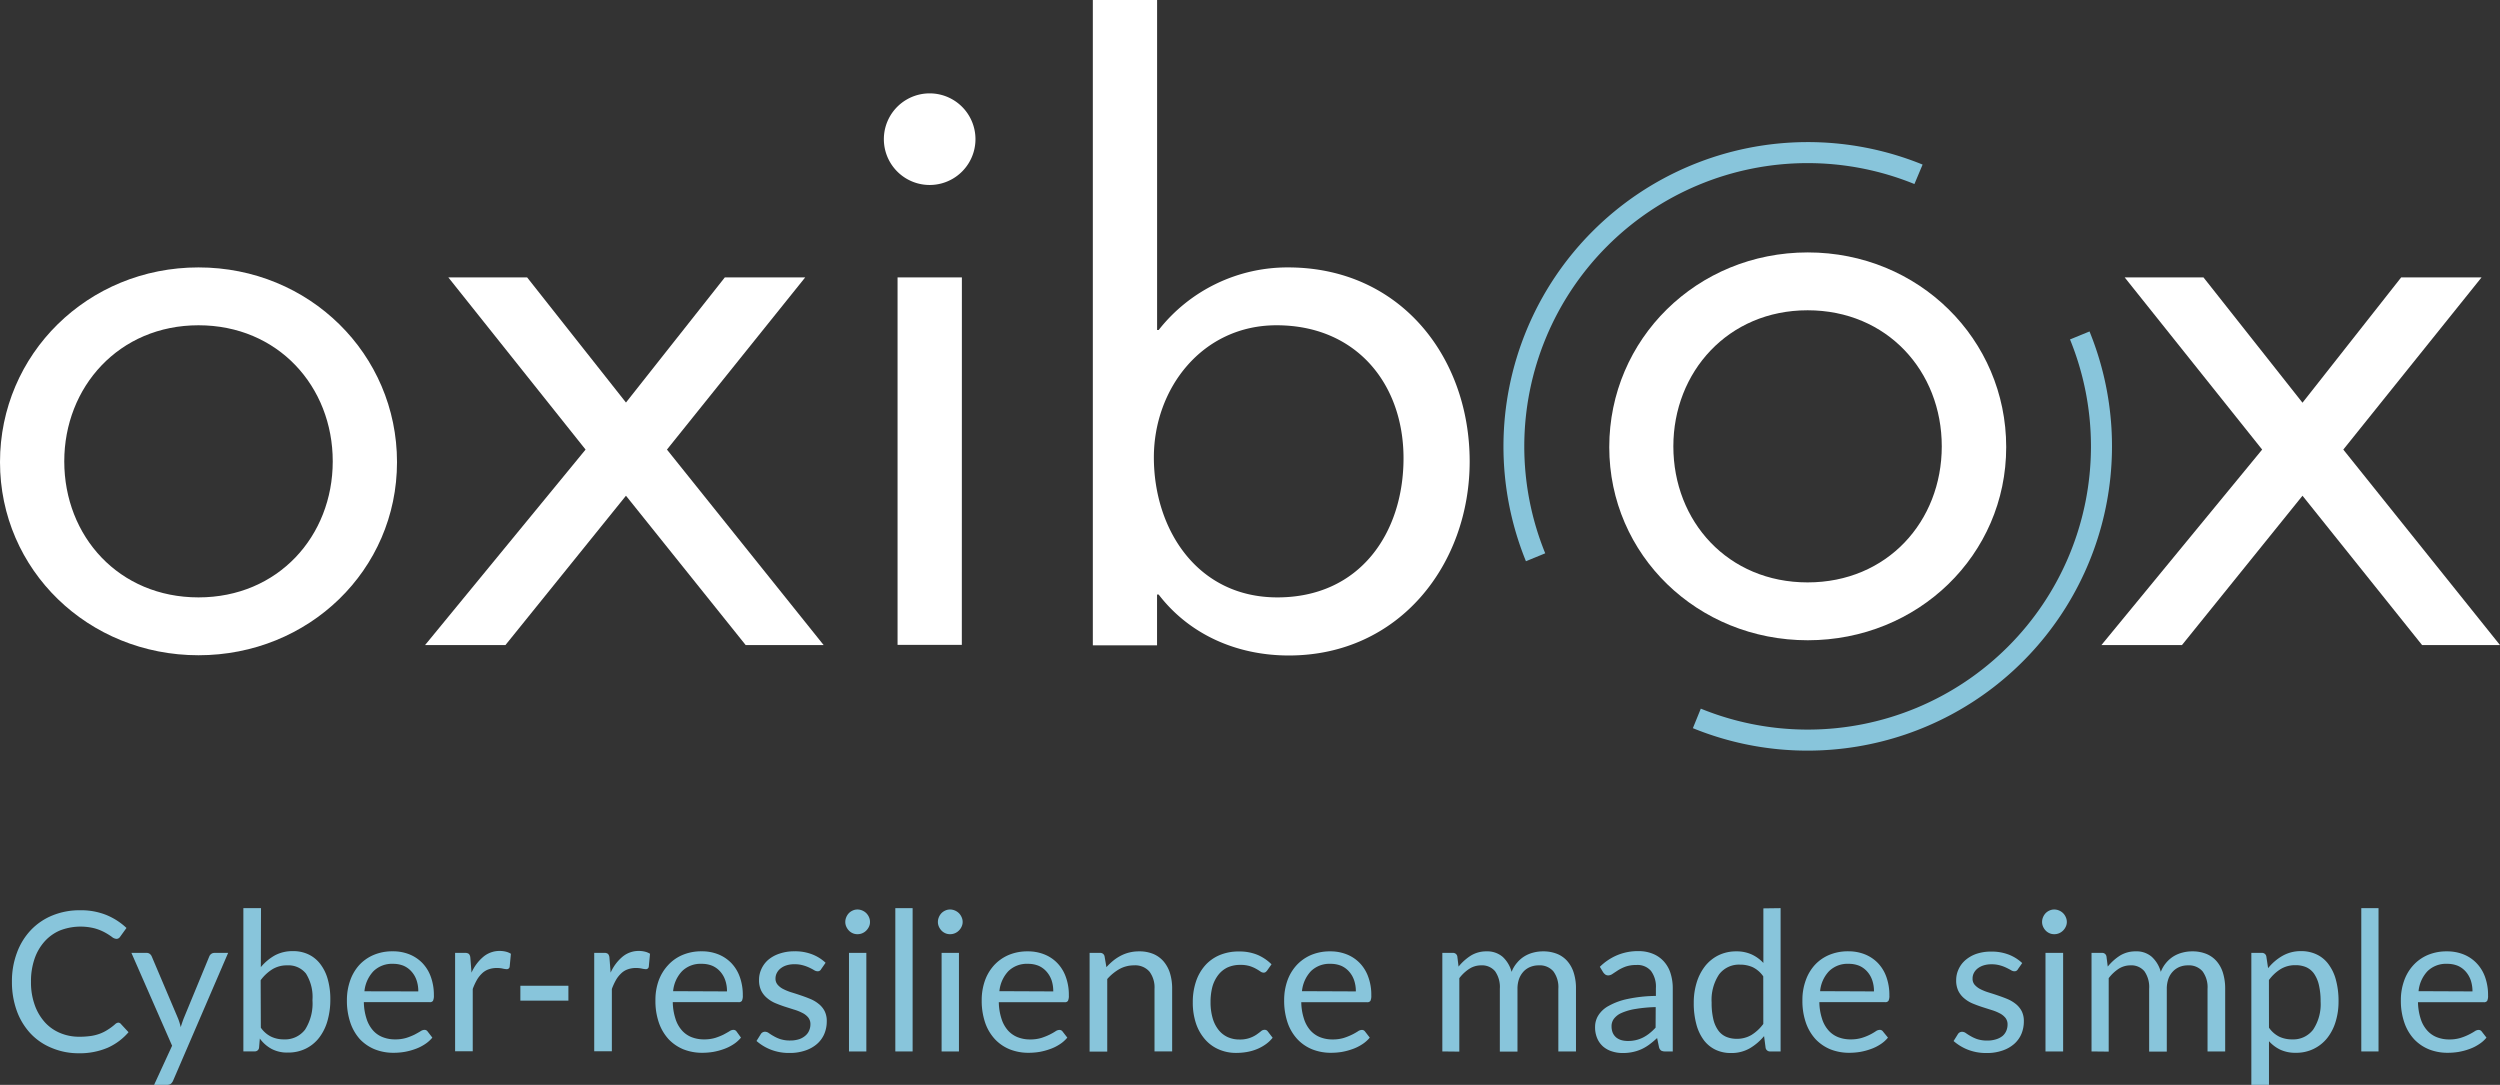
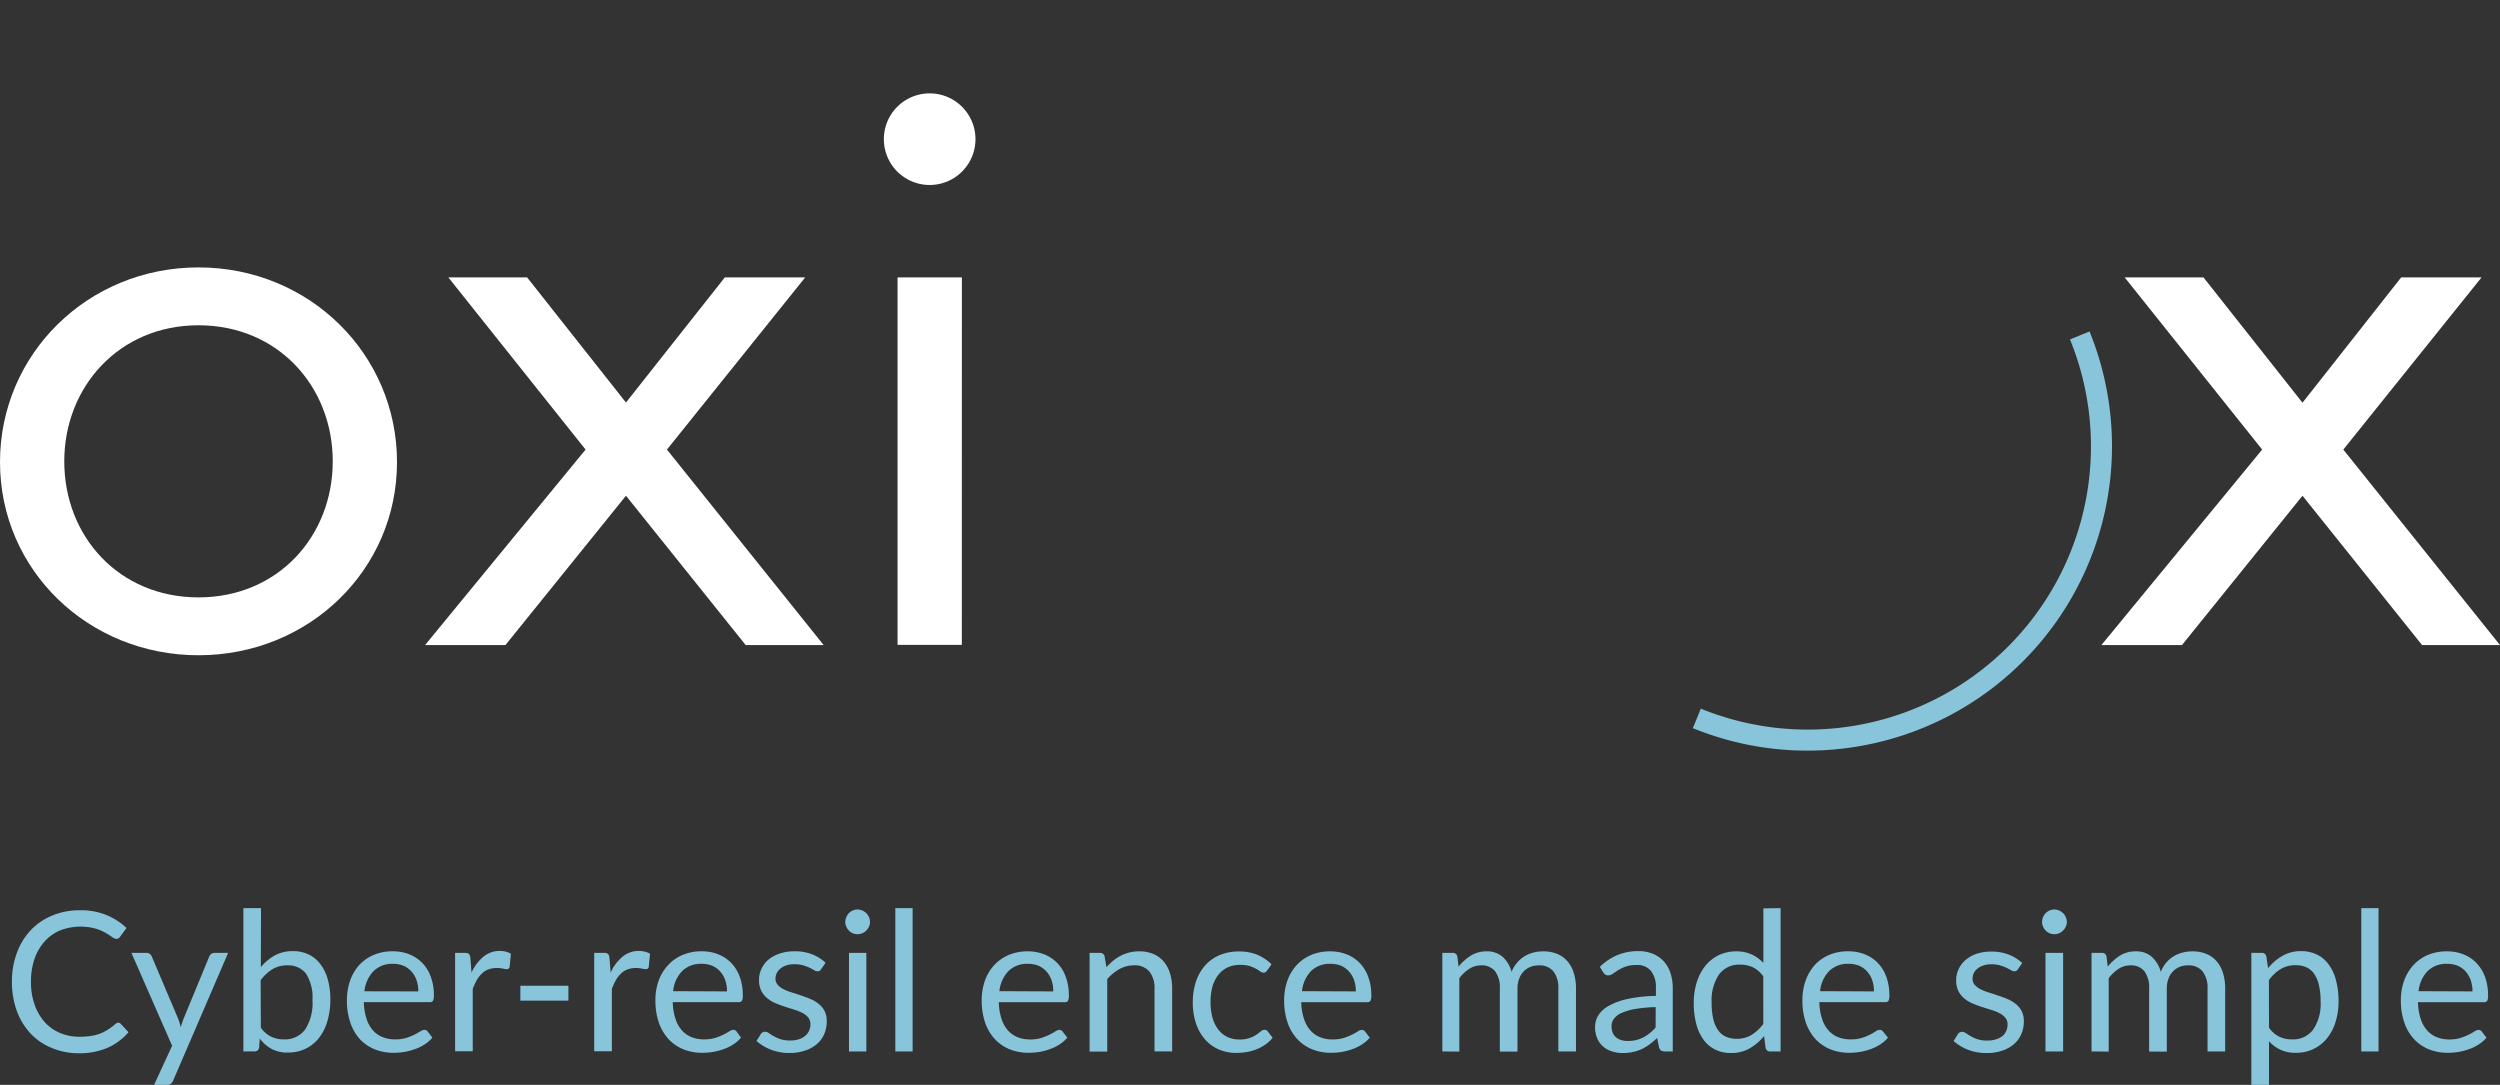
<svg xmlns="http://www.w3.org/2000/svg" viewBox="0 0 425.18 184.5">
  <rect x="0" y="0" width="425.18" height="184.5" fill="#333333" stroke="none" />
  <defs>
    <style>.cls-1{fill:#fff;}.cls-2{fill:#88c5db;}</style>
  </defs>
  <g id="Calque_3" data-name="Calque 3">
    <path class="cls-1" d="M27.41,86.41c0-18.35,14.9-33.11,33.76-33.11S94.93,68.06,94.93,86.41s-15,32.85-33.76,32.85S27.41,104.76,27.41,86.41Zm10.93-.13c0,12.76,9.3,23.14,22.83,23.14S84,99,84,86.28,74.7,63.14,61.17,63.14,38.34,73.64,38.34,86.28Z" transform="translate(-27.41 -7.82)" />
    <path class="cls-1" d="M103.66,55h13.4l16.81,21.28L150.68,55h13.67L140.84,84.28l26.65,33.25H154.23l-20.36-25.4-20.5,25.4H99.7L127,84.28Z" transform="translate(-27.41 -7.82)" />
    <path class="cls-1" d="M193.31,31.49a7.79,7.79,0,0,1-15.58,0,7.79,7.79,0,0,1,15.58,0Zm-2.32,86H180.06V55H191Z" transform="translate(-27.41 -7.82)" />
-     <path class="cls-1" d="M213.27,7.82H224.2V63.94h.27a27.86,27.86,0,0,1,22-10.64c19.13,0,30.89,15.29,30.89,33,0,17.42-11.89,33-30.76,33-8.88,0-16.94-3.59-22.14-10.37h-.27v8.64H213.27Zm10.38,77.79c0,12.24,7.38,23.81,21,23.81,14.08,0,21.46-11,21.46-23.67s-8.06-22.61-21.6-22.61C231.85,63.14,223.65,73.91,223.65,85.61Z" transform="translate(-27.41 -7.82)" />
    <path class="cls-1" d="M388.76,55h13.4L419,76.31,435.78,55h13.67L425.94,84.28l26.65,33.25H439.34L419,92.13l-20.5,25.4H384.8l27.34-33.25Z" transform="translate(-27.41 -7.82)" />
-     <path class="cls-2" d="M286.93,103.27a51.76,51.76,0,0,1,67.46-67.46L353,39.12a48.18,48.18,0,0,0-62.79,62.8Z" transform="translate(-27.41 -7.82)" />
    <path class="cls-2" d="M334.86,135.48a51.53,51.53,0,0,1-19.54-3.82l1.35-3.32a48.17,48.17,0,0,0,62.79-62.79l3.32-1.36a51.77,51.77,0,0,1-47.92,71.29Z" transform="translate(-27.41 -7.82)" />
-     <path class="cls-1" d="M301.1,83.86c0-18.35,14.89-33.11,33.76-33.11s33.75,14.76,33.75,33.11-15,32.85-33.75,32.85S301.1,102.21,301.1,83.86ZM312,83.73c0,12.77,9.29,23.14,22.83,23.14s22.82-10.37,22.82-23.14-9.29-23.14-22.82-23.14S312,71.1,312,83.73Z" transform="translate(-27.41 -7.82)" />
    <path class="cls-2" d="M47.54,181.74A.63.63,0,0,1,48,182l1.27,1.37A10.12,10.12,0,0,1,45.75,186a12.09,12.09,0,0,1-5,.95A11.69,11.69,0,0,1,36.1,186a10.14,10.14,0,0,1-3.56-2.48,11.3,11.3,0,0,1-2.29-3.83,14.33,14.33,0,0,1-.81-4.91,13.66,13.66,0,0,1,.85-4.92A11.2,11.2,0,0,1,32.66,166a10.57,10.57,0,0,1,3.67-2.49,12.16,12.16,0,0,1,4.71-.88,11.5,11.5,0,0,1,4.47.81,11.16,11.16,0,0,1,3.41,2.2l-1.06,1.47a.84.84,0,0,1-.26.27.66.66,0,0,1-.42.11,1.35,1.35,0,0,1-.73-.32,10.06,10.06,0,0,0-1.12-.72,8.45,8.45,0,0,0-1.74-.72,9.73,9.73,0,0,0-5.92.31A7.39,7.39,0,0,0,35,167.93a8.6,8.6,0,0,0-1.71,2.94,11.75,11.75,0,0,0-.61,3.93,11.33,11.33,0,0,0,.64,3.95,8.7,8.7,0,0,0,1.73,2.94,7.25,7.25,0,0,0,2.6,1.82,8.28,8.28,0,0,0,3.24.63,13.86,13.86,0,0,0,1.91-.12,7.52,7.52,0,0,0,1.57-.39,6.71,6.71,0,0,0,1.34-.67A9.48,9.48,0,0,0,47,182,.9.9,0,0,1,47.54,181.74Z" transform="translate(-27.41 -7.82)" />
    <path class="cls-2" d="M66.21,169.88l-9.35,21.71a1.52,1.52,0,0,1-.37.53,1,1,0,0,1-.69.2H53.62l3.06-6.65-6.92-15.79h2.55a.88.88,0,0,1,.6.19,1.09,1.09,0,0,1,.31.42l4.48,10.56a10.81,10.81,0,0,1,.45,1.46c.15-.52.32-1,.5-1.48L63,170.49a1,1,0,0,1,.34-.44.93.93,0,0,1,.53-.17Z" transform="translate(-27.41 -7.82)" />
    <path class="cls-2" d="M71.77,172.3a8.55,8.55,0,0,1,2.39-2,6.36,6.36,0,0,1,3.07-.72,6,6,0,0,1,2.65.56,5.45,5.45,0,0,1,2,1.63,7.55,7.55,0,0,1,1.27,2.59,12.39,12.39,0,0,1,.44,3.42,13,13,0,0,1-.5,3.71,8.48,8.48,0,0,1-1.43,2.85,6.47,6.47,0,0,1-2.28,1.84,6.69,6.69,0,0,1-3,.65,5.63,5.63,0,0,1-2.78-.62,6,6,0,0,1-2-1.76L71.47,186a.71.71,0,0,1-.76.63H68.8V162.27h3Zm0,10.3a4.62,4.62,0,0,0,1.78,1.54,4.94,4.94,0,0,0,2.12.45,4.28,4.28,0,0,0,3.63-1.67,8.29,8.29,0,0,0,1.25-5,7.47,7.47,0,0,0-1.11-4.53A3.81,3.81,0,0,0,76.25,172a4.7,4.7,0,0,0-2.51.66,7.2,7.2,0,0,0-2,1.87Z" transform="translate(-27.41 -7.82)" />
    <path class="cls-2" d="M100.94,184.29a5.58,5.58,0,0,1-1.31,1.15,7.48,7.48,0,0,1-1.63.8,10.84,10.84,0,0,1-1.8.48,11.39,11.39,0,0,1-1.83.15,8.51,8.51,0,0,1-3.2-.58,7.28,7.28,0,0,1-2.54-1.72A8.06,8.06,0,0,1,87,181.76a11.56,11.56,0,0,1-.59-3.84,9.92,9.92,0,0,1,.53-3.27A7.71,7.71,0,0,1,88.46,172a7.13,7.13,0,0,1,2.47-1.76,8.15,8.15,0,0,1,3.27-.63,7.48,7.48,0,0,1,2.79.5,6.4,6.4,0,0,1,2.22,1.46,6.56,6.56,0,0,1,1.46,2.35,9,9,0,0,1,.53,3.18,2,2,0,0,1-.15.93.62.62,0,0,1-.56.23H89.29a9.61,9.61,0,0,0,.44,2.76,5.51,5.51,0,0,0,1.08,2,4.25,4.25,0,0,0,1.66,1.18,5.61,5.61,0,0,0,2.15.39,6.39,6.39,0,0,0,1.91-.26,10.42,10.42,0,0,0,1.38-.55c.38-.2.71-.39,1-.56a1.27,1.27,0,0,1,.67-.25.64.64,0,0,1,.56.28Zm-2.39-7.86a5.66,5.66,0,0,0-.29-1.88,4.27,4.27,0,0,0-.84-1.47,3.86,3.86,0,0,0-1.35-1,4.66,4.66,0,0,0-1.8-.34A4.5,4.5,0,0,0,90.92,173a5.79,5.79,0,0,0-1.53,3.41Z" transform="translate(-27.41 -7.82)" />
    <path class="cls-2" d="M107.6,173.24a7.51,7.51,0,0,1,2-2.69,4.28,4.28,0,0,1,2.83-1,4.17,4.17,0,0,1,1,.12,2.84,2.84,0,0,1,.87.36l-.21,2.2a.48.48,0,0,1-.5.42,4.08,4.08,0,0,1-.68-.1,4.43,4.43,0,0,0-1-.1,4.09,4.09,0,0,0-1.41.23,3.05,3.05,0,0,0-1.11.69,4.8,4.8,0,0,0-.88,1.12,9.89,9.89,0,0,0-.7,1.53v10.59h-3V169.88h1.69a1,1,0,0,1,.66.18,1.09,1.09,0,0,1,.24.63Z" transform="translate(-27.41 -7.82)" />
    <path class="cls-2" d="M115.91,175.47h8.17V178h-8.17Z" transform="translate(-27.41 -7.82)" />
    <path class="cls-2" d="M131.26,173.24a7.51,7.51,0,0,1,2-2.69,4.28,4.28,0,0,1,2.83-1,4.17,4.17,0,0,1,1,.12,2.84,2.84,0,0,1,.87.36l-.21,2.2a.48.48,0,0,1-.5.42,4.08,4.08,0,0,1-.68-.1,4.43,4.43,0,0,0-1-.1,4.09,4.09,0,0,0-1.41.23,3.05,3.05,0,0,0-1.11.69,4.8,4.8,0,0,0-.88,1.12,9.89,9.89,0,0,0-.7,1.53v10.59h-3V169.88h1.69a.93.93,0,0,1,.66.18,1.09,1.09,0,0,1,.24.63Z" transform="translate(-27.41 -7.82)" />
    <path class="cls-2" d="M153.43,184.29a5.53,5.53,0,0,1-1.3,1.15,7.48,7.48,0,0,1-1.63.8,10.84,10.84,0,0,1-1.8.48,11.48,11.48,0,0,1-1.83.15,8.6,8.6,0,0,1-3.21-.58,7.34,7.34,0,0,1-2.53-1.72,8.06,8.06,0,0,1-1.66-2.81,11.31,11.31,0,0,1-.59-3.84,9.67,9.67,0,0,1,.53-3.27A7.71,7.71,0,0,1,141,172a7,7,0,0,1,2.47-1.76,8.15,8.15,0,0,1,3.27-.63,7.52,7.52,0,0,1,2.79.5,6.4,6.4,0,0,1,2.22,1.46,6.56,6.56,0,0,1,1.46,2.35,9,9,0,0,1,.53,3.18,2,2,0,0,1-.15.93.63.63,0,0,1-.56.23h-11.2a9.61,9.61,0,0,0,.44,2.76,5.36,5.36,0,0,0,1.08,2,4.29,4.29,0,0,0,1.65,1.18,5.68,5.68,0,0,0,2.15.39,6.41,6.41,0,0,0,1.92-.26,10.42,10.42,0,0,0,1.38-.55c.38-.2.71-.39,1-.56a1.24,1.24,0,0,1,.67-.25.64.64,0,0,1,.56.28Zm-2.38-7.86a5.66,5.66,0,0,0-.29-1.88,4.27,4.27,0,0,0-.84-1.47,3.86,3.86,0,0,0-1.35-1,4.66,4.66,0,0,0-1.8-.34,4.48,4.48,0,0,0-3.35,1.24,5.67,5.67,0,0,0-1.53,3.41Z" transform="translate(-27.41 -7.82)" />
    <path class="cls-2" d="M167.07,172.64a.65.65,0,0,1-.61.37,1.17,1.17,0,0,1-.57-.18,8.59,8.59,0,0,0-.77-.41A6.28,6.28,0,0,0,164,172a5.09,5.09,0,0,0-1.49-.19,4.3,4.3,0,0,0-1.34.19,3.06,3.06,0,0,0-1,.52,2.34,2.34,0,0,0-.64.77,2.05,2.05,0,0,0-.23.95,1.56,1.56,0,0,0,.38,1.07,3.07,3.07,0,0,0,1,.75,8.57,8.57,0,0,0,1.39.55c.52.16,1.05.33,1.6.52s1.08.38,1.59.6a5.63,5.63,0,0,1,1.39.83,3.76,3.76,0,0,1,1,1.21,3.71,3.71,0,0,1,.37,1.73,5.51,5.51,0,0,1-.41,2.14,4.74,4.74,0,0,1-1.23,1.71,5.8,5.8,0,0,1-2,1.13,8.09,8.09,0,0,1-2.72.42,8.44,8.44,0,0,1-3.17-.57,8.15,8.15,0,0,1-2.42-1.47l.7-1.12a.9.9,0,0,1,.31-.33.83.83,0,0,1,.46-.12,1.14,1.14,0,0,1,.63.23,8.36,8.36,0,0,0,.81.51,5.94,5.94,0,0,0,1.15.52,5.36,5.36,0,0,0,1.68.23,4.86,4.86,0,0,0,1.51-.22,3.16,3.16,0,0,0,1.07-.61,2.3,2.3,0,0,0,.64-.88,2.66,2.66,0,0,0,.21-1.05,1.78,1.78,0,0,0-.37-1.15,3,3,0,0,0-1-.78,7.56,7.56,0,0,0-1.4-.56l-1.6-.51c-.55-.18-1.08-.38-1.61-.6a5.42,5.42,0,0,1-1.39-.86,3.85,3.85,0,0,1-1-1.26,4.06,4.06,0,0,1-.37-1.83,4.36,4.36,0,0,1,.4-1.84,4.58,4.58,0,0,1,1.15-1.56A5.76,5.76,0,0,1,160,170a7.66,7.66,0,0,1,2.54-.39,7.89,7.89,0,0,1,3,.52,7,7,0,0,1,2.28,1.43Z" transform="translate(-27.41 -7.82)" />
    <path class="cls-2" d="M175.37,164.62a1.8,1.8,0,0,1-.17.8,2.37,2.37,0,0,1-.46.66,2.1,2.1,0,0,1-.68.46,2.07,2.07,0,0,1-.82.16,1.94,1.94,0,0,1-.8-.16,2,2,0,0,1-.66-.46,2.31,2.31,0,0,1-.44-.66,1.94,1.94,0,0,1-.17-.8,2.08,2.08,0,0,1,.17-.82,2.28,2.28,0,0,1,.44-.68,2.15,2.15,0,0,1,.66-.45,1.94,1.94,0,0,1,.8-.17,2.08,2.08,0,0,1,.82.17,2.24,2.24,0,0,1,.68.45,2.33,2.33,0,0,1,.46.68A1.91,1.91,0,0,1,175.37,164.62Zm-.62,5.26v16.76H171.8V169.88Z" transform="translate(-27.41 -7.82)" />
    <path class="cls-2" d="M182.62,162.27v24.37h-2.94V162.27Z" transform="translate(-27.41 -7.82)" />
-     <path class="cls-2" d="M191.13,164.62a1.8,1.8,0,0,1-.18.8,2.18,2.18,0,0,1-.46.66,2.1,2.1,0,0,1-.68.46,2.07,2.07,0,0,1-.82.16,1.94,1.94,0,0,1-.8-.16,2,2,0,0,1-.66-.46,2.31,2.31,0,0,1-.44-.66,1.94,1.94,0,0,1-.17-.8,2.08,2.08,0,0,1,.17-.82,2.28,2.28,0,0,1,.44-.68,2.15,2.15,0,0,1,.66-.45,1.94,1.94,0,0,1,.8-.17,2.08,2.08,0,0,1,.82.17,2.24,2.24,0,0,1,.68.45,2.15,2.15,0,0,1,.46.68A1.92,1.92,0,0,1,191.13,164.62Zm-.63,5.26v16.76h-2.95V169.88Z" transform="translate(-27.41 -7.82)" />
    <path class="cls-2" d="M208.93,184.29a5.58,5.58,0,0,1-1.31,1.15,7.48,7.48,0,0,1-1.63.8,11,11,0,0,1-1.79.48,11.51,11.51,0,0,1-1.84.15,8.51,8.51,0,0,1-3.2-.58,7.15,7.15,0,0,1-2.53-1.72,7.92,7.92,0,0,1-1.67-2.81,11.56,11.56,0,0,1-.59-3.84,9.92,9.92,0,0,1,.53-3.27,7.71,7.71,0,0,1,1.55-2.64,7.23,7.23,0,0,1,2.47-1.76,8.15,8.15,0,0,1,3.27-.63,7.44,7.44,0,0,1,2.79.5,6.31,6.31,0,0,1,2.22,1.46,6.56,6.56,0,0,1,1.46,2.35,8.76,8.76,0,0,1,.53,3.18,2,2,0,0,1-.15.93.62.62,0,0,1-.56.23h-11.2a9.61,9.61,0,0,0,.44,2.76,5.51,5.51,0,0,0,1.08,2,4.4,4.4,0,0,0,1.66,1.18,5.64,5.64,0,0,0,2.15.39,6.35,6.35,0,0,0,1.91-.26,10.42,10.42,0,0,0,1.38-.55,10.65,10.65,0,0,0,1-.56,1.27,1.27,0,0,1,.67-.25.64.64,0,0,1,.56.28Zm-2.39-7.86a5.93,5.93,0,0,0-.28-1.88,4.46,4.46,0,0,0-.85-1.47,3.86,3.86,0,0,0-1.35-1,4.66,4.66,0,0,0-1.8-.34,4.5,4.5,0,0,0-3.35,1.24,5.79,5.79,0,0,0-1.53,3.41Z" transform="translate(-27.41 -7.82)" />
    <path class="cls-2" d="M215.58,172.31a11,11,0,0,1,1.16-1.11,7.85,7.85,0,0,1,1.3-.85,6.46,6.46,0,0,1,1.45-.54,6.81,6.81,0,0,1,1.66-.19,6.12,6.12,0,0,1,2.43.45,4.73,4.73,0,0,1,1.75,1.29,5.69,5.69,0,0,1,1.07,2,8.88,8.88,0,0,1,.36,2.6v10.67h-3V176a4.49,4.49,0,0,0-.87-2.95,3.23,3.23,0,0,0-2.64-1.05,5.06,5.06,0,0,0-2.44.62,8.1,8.1,0,0,0-2.09,1.71v12.34h-3V169.88h1.77a.73.73,0,0,1,.78.61Z" transform="translate(-27.41 -7.82)" />
    <path class="cls-2" d="M242.93,172.86a1.45,1.45,0,0,1-.27.28.57.57,0,0,1-.36.1,1,1,0,0,1-.55-.21c-.19-.13-.44-.29-.73-.45a5.84,5.84,0,0,0-1.08-.46,5.33,5.33,0,0,0-1.56-.2,5.19,5.19,0,0,0-2.19.43,4.42,4.42,0,0,0-1.58,1.27,5.91,5.91,0,0,0-1,2,10.19,10.19,0,0,0-.32,2.63,9.68,9.68,0,0,0,.35,2.71,5.74,5.74,0,0,0,1,2,4.24,4.24,0,0,0,1.54,1.23,4.76,4.76,0,0,0,2,.42,4.91,4.91,0,0,0,2.92-.83c.3-.21.56-.4.76-.57a.94.94,0,0,1,.6-.25.64.64,0,0,1,.57.28l.82,1.07a5.68,5.68,0,0,1-1.24,1.16,7.36,7.36,0,0,1-1.49.8,8.05,8.05,0,0,1-1.68.47,10.63,10.63,0,0,1-1.79.15,7.25,7.25,0,0,1-2.92-.58,6.48,6.48,0,0,1-2.34-1.68,7.92,7.92,0,0,1-1.56-2.7,11.17,11.17,0,0,1-.56-3.66,10.9,10.9,0,0,1,.52-3.45,7.93,7.93,0,0,1,1.52-2.74,6.89,6.89,0,0,1,2.47-1.8,8.3,8.3,0,0,1,3.37-.64,8,8,0,0,1,3.12.57,7.69,7.69,0,0,1,2.39,1.61Z" transform="translate(-27.41 -7.82)" />
    <path class="cls-2" d="M260.37,184.29a5.58,5.58,0,0,1-1.31,1.15,7.48,7.48,0,0,1-1.63.8,11,11,0,0,1-1.79.48,11.51,11.51,0,0,1-1.84.15,8.51,8.51,0,0,1-3.2-.58,7.15,7.15,0,0,1-2.53-1.72,7.92,7.92,0,0,1-1.67-2.81,11.56,11.56,0,0,1-.59-3.84,9.92,9.92,0,0,1,.53-3.27,7.71,7.71,0,0,1,1.55-2.64,7.23,7.23,0,0,1,2.47-1.76,8.15,8.15,0,0,1,3.27-.63,7.44,7.44,0,0,1,2.79.5,6.31,6.31,0,0,1,2.22,1.46,6.56,6.56,0,0,1,1.46,2.35,8.76,8.76,0,0,1,.53,3.18,2,2,0,0,1-.15.93.62.62,0,0,1-.56.23h-11.2a9.61,9.61,0,0,0,.44,2.76,5.51,5.51,0,0,0,1.08,2,4.4,4.4,0,0,0,1.66,1.18,5.64,5.64,0,0,0,2.15.39,6.35,6.35,0,0,0,1.91-.26,10.42,10.42,0,0,0,1.38-.55,10.65,10.65,0,0,0,1-.56,1.27,1.27,0,0,1,.67-.25.64.64,0,0,1,.56.28ZM258,176.43a5.66,5.66,0,0,0-.29-1.88,4.27,4.27,0,0,0-.84-1.47,3.86,3.86,0,0,0-1.35-1,4.66,4.66,0,0,0-1.8-.34,4.5,4.5,0,0,0-3.35,1.24,5.79,5.79,0,0,0-1.53,3.41Z" transform="translate(-27.41 -7.82)" />
    <path class="cls-2" d="M272.71,186.64V169.88h1.77a.73.73,0,0,1,.78.61l.21,1.72a8.76,8.76,0,0,1,2.09-1.87,5,5,0,0,1,2.68-.72,4,4,0,0,1,2.74.94,5.32,5.32,0,0,1,1.51,2.55,5.2,5.2,0,0,1,.94-1.57,5.12,5.12,0,0,1,1.28-1.1,5.53,5.53,0,0,1,1.51-.62,6.44,6.44,0,0,1,1.63-.2,6.25,6.25,0,0,1,2.36.42,4.64,4.64,0,0,1,1.75,1.23,5.48,5.48,0,0,1,1.1,2,8.66,8.66,0,0,1,.38,2.71v10.67h-3V176a4.5,4.5,0,0,0-.86-3,3.05,3.05,0,0,0-2.48-1,3.72,3.72,0,0,0-1.38.25,3.27,3.27,0,0,0-1.15.75,3.76,3.76,0,0,0-.79,1.25,5,5,0,0,0-.29,1.75v10.67h-3V176a4.68,4.68,0,0,0-.81-3,2.88,2.88,0,0,0-2.37-1,3.68,3.68,0,0,0-2,.58,6.74,6.74,0,0,0-1.71,1.6v12.49Z" transform="translate(-27.41 -7.82)" />
    <path class="cls-2" d="M299.5,172.25a9.34,9.34,0,0,1,3-2,9.11,9.11,0,0,1,3.56-.67,6.33,6.33,0,0,1,2.5.47,5.06,5.06,0,0,1,1.83,1.29,5.38,5.38,0,0,1,1.13,2,8.42,8.42,0,0,1,.38,2.58v10.72h-1.31a1.35,1.35,0,0,1-.66-.14,1,1,0,0,1-.36-.55l-.33-1.59a16.42,16.42,0,0,1-1.29,1.08,7.57,7.57,0,0,1-1.33.8,7.14,7.14,0,0,1-1.48.49,7.75,7.75,0,0,1-1.74.18,5.77,5.77,0,0,1-1.84-.28,4.21,4.21,0,0,1-1.5-.82,3.86,3.86,0,0,1-1-1.38,4.74,4.74,0,0,1-.37-2,3.67,3.67,0,0,1,.55-1.92,4.69,4.69,0,0,1,1.77-1.62,11.25,11.25,0,0,1,3.19-1.17,24.25,24.25,0,0,1,4.83-.52v-1.31a4.47,4.47,0,0,0-.84-2.95,3,3,0,0,0-2.47-1,5.35,5.35,0,0,0-1.83.27,7.16,7.16,0,0,0-1.27.61l-.93.61a1.35,1.35,0,0,1-.77.28.88.88,0,0,1-.51-.16,1.67,1.67,0,0,1-.36-.39ZM309,179.1a24.22,24.22,0,0,0-3.47.32,9.63,9.63,0,0,0-2.33.67,3.24,3.24,0,0,0-1.31,1,2.07,2.07,0,0,0-.4,1.25,2.91,2.91,0,0,0,.21,1.15,2.21,2.21,0,0,0,.59.78,2.53,2.53,0,0,0,.88.45,4.2,4.2,0,0,0,1.08.14,5.8,5.8,0,0,0,1.43-.16,5.48,5.48,0,0,0,1.21-.45,6.42,6.42,0,0,0,1.09-.72,8.87,8.87,0,0,0,1-.94Z" transform="translate(-27.41 -7.82)" />
    <path class="cls-2" d="M330.24,162.27v24.37h-1.75a.75.75,0,0,1-.8-.61l-.26-2a9.3,9.3,0,0,1-2.45,2.09,6.25,6.25,0,0,1-3.18.79,6,6,0,0,1-2.61-.55,5.43,5.43,0,0,1-2-1.63,7.85,7.85,0,0,1-1.27-2.68,13.71,13.71,0,0,1-.45-3.69,11.55,11.55,0,0,1,.5-3.45,8.63,8.63,0,0,1,1.42-2.77,6.72,6.72,0,0,1,2.28-1.85,6.81,6.81,0,0,1,3-.67,6.21,6.21,0,0,1,2.64.52,6.29,6.29,0,0,1,2,1.45v-9.28Zm-2.95,11.6a4.71,4.71,0,0,0-1.78-1.55,5.16,5.16,0,0,0-2.15-.44,4.22,4.22,0,0,0-3.59,1.67,7.83,7.83,0,0,0-1.26,4.77,11.91,11.91,0,0,0,.28,2.8,5.31,5.31,0,0,0,.83,1.92,3.22,3.22,0,0,0,1.34,1.1,4.48,4.48,0,0,0,1.8.35,4.78,4.78,0,0,0,2.54-.66,7.27,7.27,0,0,0,2-1.87Z" transform="translate(-27.41 -7.82)" />
    <path class="cls-2" d="M348.5,184.29a5.53,5.53,0,0,1-1.3,1.15,7.48,7.48,0,0,1-1.63.8,10.84,10.84,0,0,1-1.8.48,11.48,11.48,0,0,1-1.83.15,8.6,8.6,0,0,1-3.21-.58,7.34,7.34,0,0,1-2.53-1.72,8.06,8.06,0,0,1-1.66-2.81,11.31,11.31,0,0,1-.59-3.84,9.67,9.67,0,0,1,.53-3.27A7.71,7.71,0,0,1,336,172a7,7,0,0,1,2.47-1.76,8.15,8.15,0,0,1,3.27-.63,7.52,7.52,0,0,1,2.79.5,6.4,6.4,0,0,1,2.22,1.46,6.56,6.56,0,0,1,1.46,2.35,9,9,0,0,1,.53,3.18,2,2,0,0,1-.15.93.63.63,0,0,1-.56.23h-11.2a9.61,9.61,0,0,0,.44,2.76,5.36,5.36,0,0,0,1.08,2,4.29,4.29,0,0,0,1.65,1.18,5.68,5.68,0,0,0,2.15.39,6.41,6.41,0,0,0,1.92-.26,8.73,8.73,0,0,0,2.34-1.11,1.3,1.3,0,0,1,.67-.25.64.64,0,0,1,.57.28Zm-2.38-7.86a5.66,5.66,0,0,0-.29-1.88,4.27,4.27,0,0,0-.84-1.47,3.86,3.86,0,0,0-1.35-1,4.66,4.66,0,0,0-1.8-.34,4.48,4.48,0,0,0-3.35,1.24,5.67,5.67,0,0,0-1.53,3.41Z" transform="translate(-27.41 -7.82)" />
    <path class="cls-2" d="M370.61,172.64a.65.65,0,0,1-.61.37,1.11,1.11,0,0,1-.56-.18c-.22-.13-.47-.26-.78-.41a6.28,6.28,0,0,0-1.08-.41,5,5,0,0,0-1.49-.19,4.34,4.34,0,0,0-1.34.19,3.27,3.27,0,0,0-1,.52,2.34,2.34,0,0,0-.64.77,2,2,0,0,0-.22.95,1.55,1.55,0,0,0,.37,1.07,3.3,3.3,0,0,0,1,.75,8.57,8.57,0,0,0,1.39.55c.52.16,1.05.33,1.6.52s1.08.38,1.6.6a6,6,0,0,1,1.39.83,3.87,3.87,0,0,1,1,1.21,3.71,3.71,0,0,1,.37,1.73,5.51,5.51,0,0,1-.41,2.14,4.74,4.74,0,0,1-1.23,1.71,5.8,5.8,0,0,1-2,1.13,8,8,0,0,1-2.71.42,8.49,8.49,0,0,1-3.18-.57,8.28,8.28,0,0,1-2.42-1.47l.7-1.12a.9.9,0,0,1,.31-.33.84.84,0,0,1,.47-.12,1.14,1.14,0,0,1,.62.23c.23.16.49.33.81.51a5.94,5.94,0,0,0,1.15.52,5.36,5.36,0,0,0,1.68.23,4.86,4.86,0,0,0,1.51-.22A3.31,3.31,0,0,0,368,184a2.38,2.38,0,0,0,.63-.88,2.66,2.66,0,0,0,.21-1.05,1.78,1.78,0,0,0-.37-1.15,3,3,0,0,0-1-.78,7.56,7.56,0,0,0-1.4-.56l-1.6-.51c-.55-.18-1.08-.38-1.61-.6a5.42,5.42,0,0,1-1.39-.86,3.85,3.85,0,0,1-1-1.26,4.06,4.06,0,0,1-.37-1.83,4.36,4.36,0,0,1,.4-1.84,4.49,4.49,0,0,1,1.16-1.56,5.71,5.71,0,0,1,1.86-1.07,7.66,7.66,0,0,1,2.54-.39,8,8,0,0,1,3,.52,7.07,7.07,0,0,1,2.27,1.43Z" transform="translate(-27.41 -7.82)" />
    <path class="cls-2" d="M378.92,164.62a1.8,1.8,0,0,1-.18.8,2.18,2.18,0,0,1-.46.66,2.1,2.1,0,0,1-.68.46,2.07,2.07,0,0,1-.82.16,1.94,1.94,0,0,1-.8-.16,2,2,0,0,1-.66-.46,2.31,2.31,0,0,1-.44-.66,1.94,1.94,0,0,1-.17-.8,2.08,2.08,0,0,1,.17-.82,2.28,2.28,0,0,1,.44-.68,2.15,2.15,0,0,1,.66-.45,1.94,1.94,0,0,1,.8-.17,2.08,2.08,0,0,1,.82.17,2.24,2.24,0,0,1,.68.45,2.15,2.15,0,0,1,.46.68A1.92,1.92,0,0,1,378.92,164.62Zm-.63,5.26v16.76h-3V169.88Z" transform="translate(-27.41 -7.82)" />
    <path class="cls-2" d="M383.12,186.64V169.88h1.77a.72.72,0,0,1,.77.61l.22,1.72a8.72,8.72,0,0,1,2.08-1.87,5,5,0,0,1,2.69-.72,3.92,3.92,0,0,1,2.73.94,5.34,5.34,0,0,1,1.52,2.55,5.39,5.39,0,0,1,.93-1.57,5.31,5.31,0,0,1,1.28-1.1,5.59,5.59,0,0,1,1.52-.62,6.38,6.38,0,0,1,1.63-.2,6.25,6.25,0,0,1,2.36.42,4.64,4.64,0,0,1,1.75,1.23,5.48,5.48,0,0,1,1.1,2,9,9,0,0,1,.38,2.71v10.67h-3V176a4.56,4.56,0,0,0-.86-3,3.07,3.07,0,0,0-2.48-1,3.72,3.72,0,0,0-1.38.25A3.27,3.27,0,0,0,397,173a3.47,3.47,0,0,0-.79,1.25,5,5,0,0,0-.29,1.75v10.67h-3V176a4.68,4.68,0,0,0-.81-3,2.88,2.88,0,0,0-2.37-1,3.71,3.71,0,0,0-2,.58,6.88,6.88,0,0,0-1.7,1.6v12.49Z" transform="translate(-27.41 -7.82)" />
    <path class="cls-2" d="M413.15,172.48a8.59,8.59,0,0,1,2.45-2.1,6.25,6.25,0,0,1,3.17-.8,6.07,6.07,0,0,1,2.63.56,5.26,5.26,0,0,1,2,1.64,7.68,7.68,0,0,1,1.28,2.68,13.71,13.71,0,0,1,.45,3.69,11.55,11.55,0,0,1-.5,3.45,8.36,8.36,0,0,1-1.43,2.77,6.67,6.67,0,0,1-5.32,2.5,6.06,6.06,0,0,1-2.64-.52,6.21,6.21,0,0,1-1.94-1.45v7.42h-3V169.88h1.77a.73.73,0,0,1,.78.61Zm.15,10.12a4.67,4.67,0,0,0,1.77,1.54,5,5,0,0,0,2.15.45,4.24,4.24,0,0,0,3.6-1.67,7.81,7.81,0,0,0,1.26-4.77,12,12,0,0,0-.29-2.81,5.62,5.62,0,0,0-.83-1.93,3.29,3.29,0,0,0-1.34-1.1,4.53,4.53,0,0,0-1.81-.34,4.74,4.74,0,0,0-2.52.66,7.12,7.12,0,0,0-2,1.87Z" transform="translate(-27.41 -7.82)" />
    <path class="cls-2" d="M431.93,162.27v24.37H429V162.27Z" transform="translate(-27.41 -7.82)" />
    <path class="cls-2" d="M450.29,184.29a5.39,5.39,0,0,1-1.31,1.15,7.4,7.4,0,0,1-1.62.8,10.84,10.84,0,0,1-1.8.48,11.51,11.51,0,0,1-1.84.15,8.55,8.55,0,0,1-3.2-.58,7.24,7.24,0,0,1-2.53-1.72,7.91,7.91,0,0,1-1.66-2.81,11.3,11.3,0,0,1-.6-3.84,9.67,9.67,0,0,1,.54-3.27,7.55,7.55,0,0,1,1.55-2.64,7.09,7.09,0,0,1,2.46-1.76,8.17,8.17,0,0,1,3.28-.63,7.52,7.52,0,0,1,2.79.5,6.27,6.27,0,0,1,2.21,1.46,6.58,6.58,0,0,1,1.47,2.35,9,9,0,0,1,.53,3.18,2,2,0,0,1-.15.93.64.64,0,0,1-.57.23h-11.2a10,10,0,0,0,.44,2.76,5.38,5.38,0,0,0,1.09,2,4.29,4.29,0,0,0,1.65,1.18,5.68,5.68,0,0,0,2.15.39,6.3,6.3,0,0,0,1.91-.26,9.42,9.42,0,0,0,1.38-.55,10.65,10.65,0,0,0,1-.56,1.27,1.27,0,0,1,.67-.25.64.64,0,0,1,.56.28Zm-2.38-7.86a5.93,5.93,0,0,0-.29-1.88,4.44,4.44,0,0,0-.84-1.47,3.86,3.86,0,0,0-1.35-1,4.67,4.67,0,0,0-1.81-.34,4.5,4.5,0,0,0-3.35,1.24,5.79,5.79,0,0,0-1.53,3.41Z" transform="translate(-27.41 -7.82)" />
  </g>
</svg>